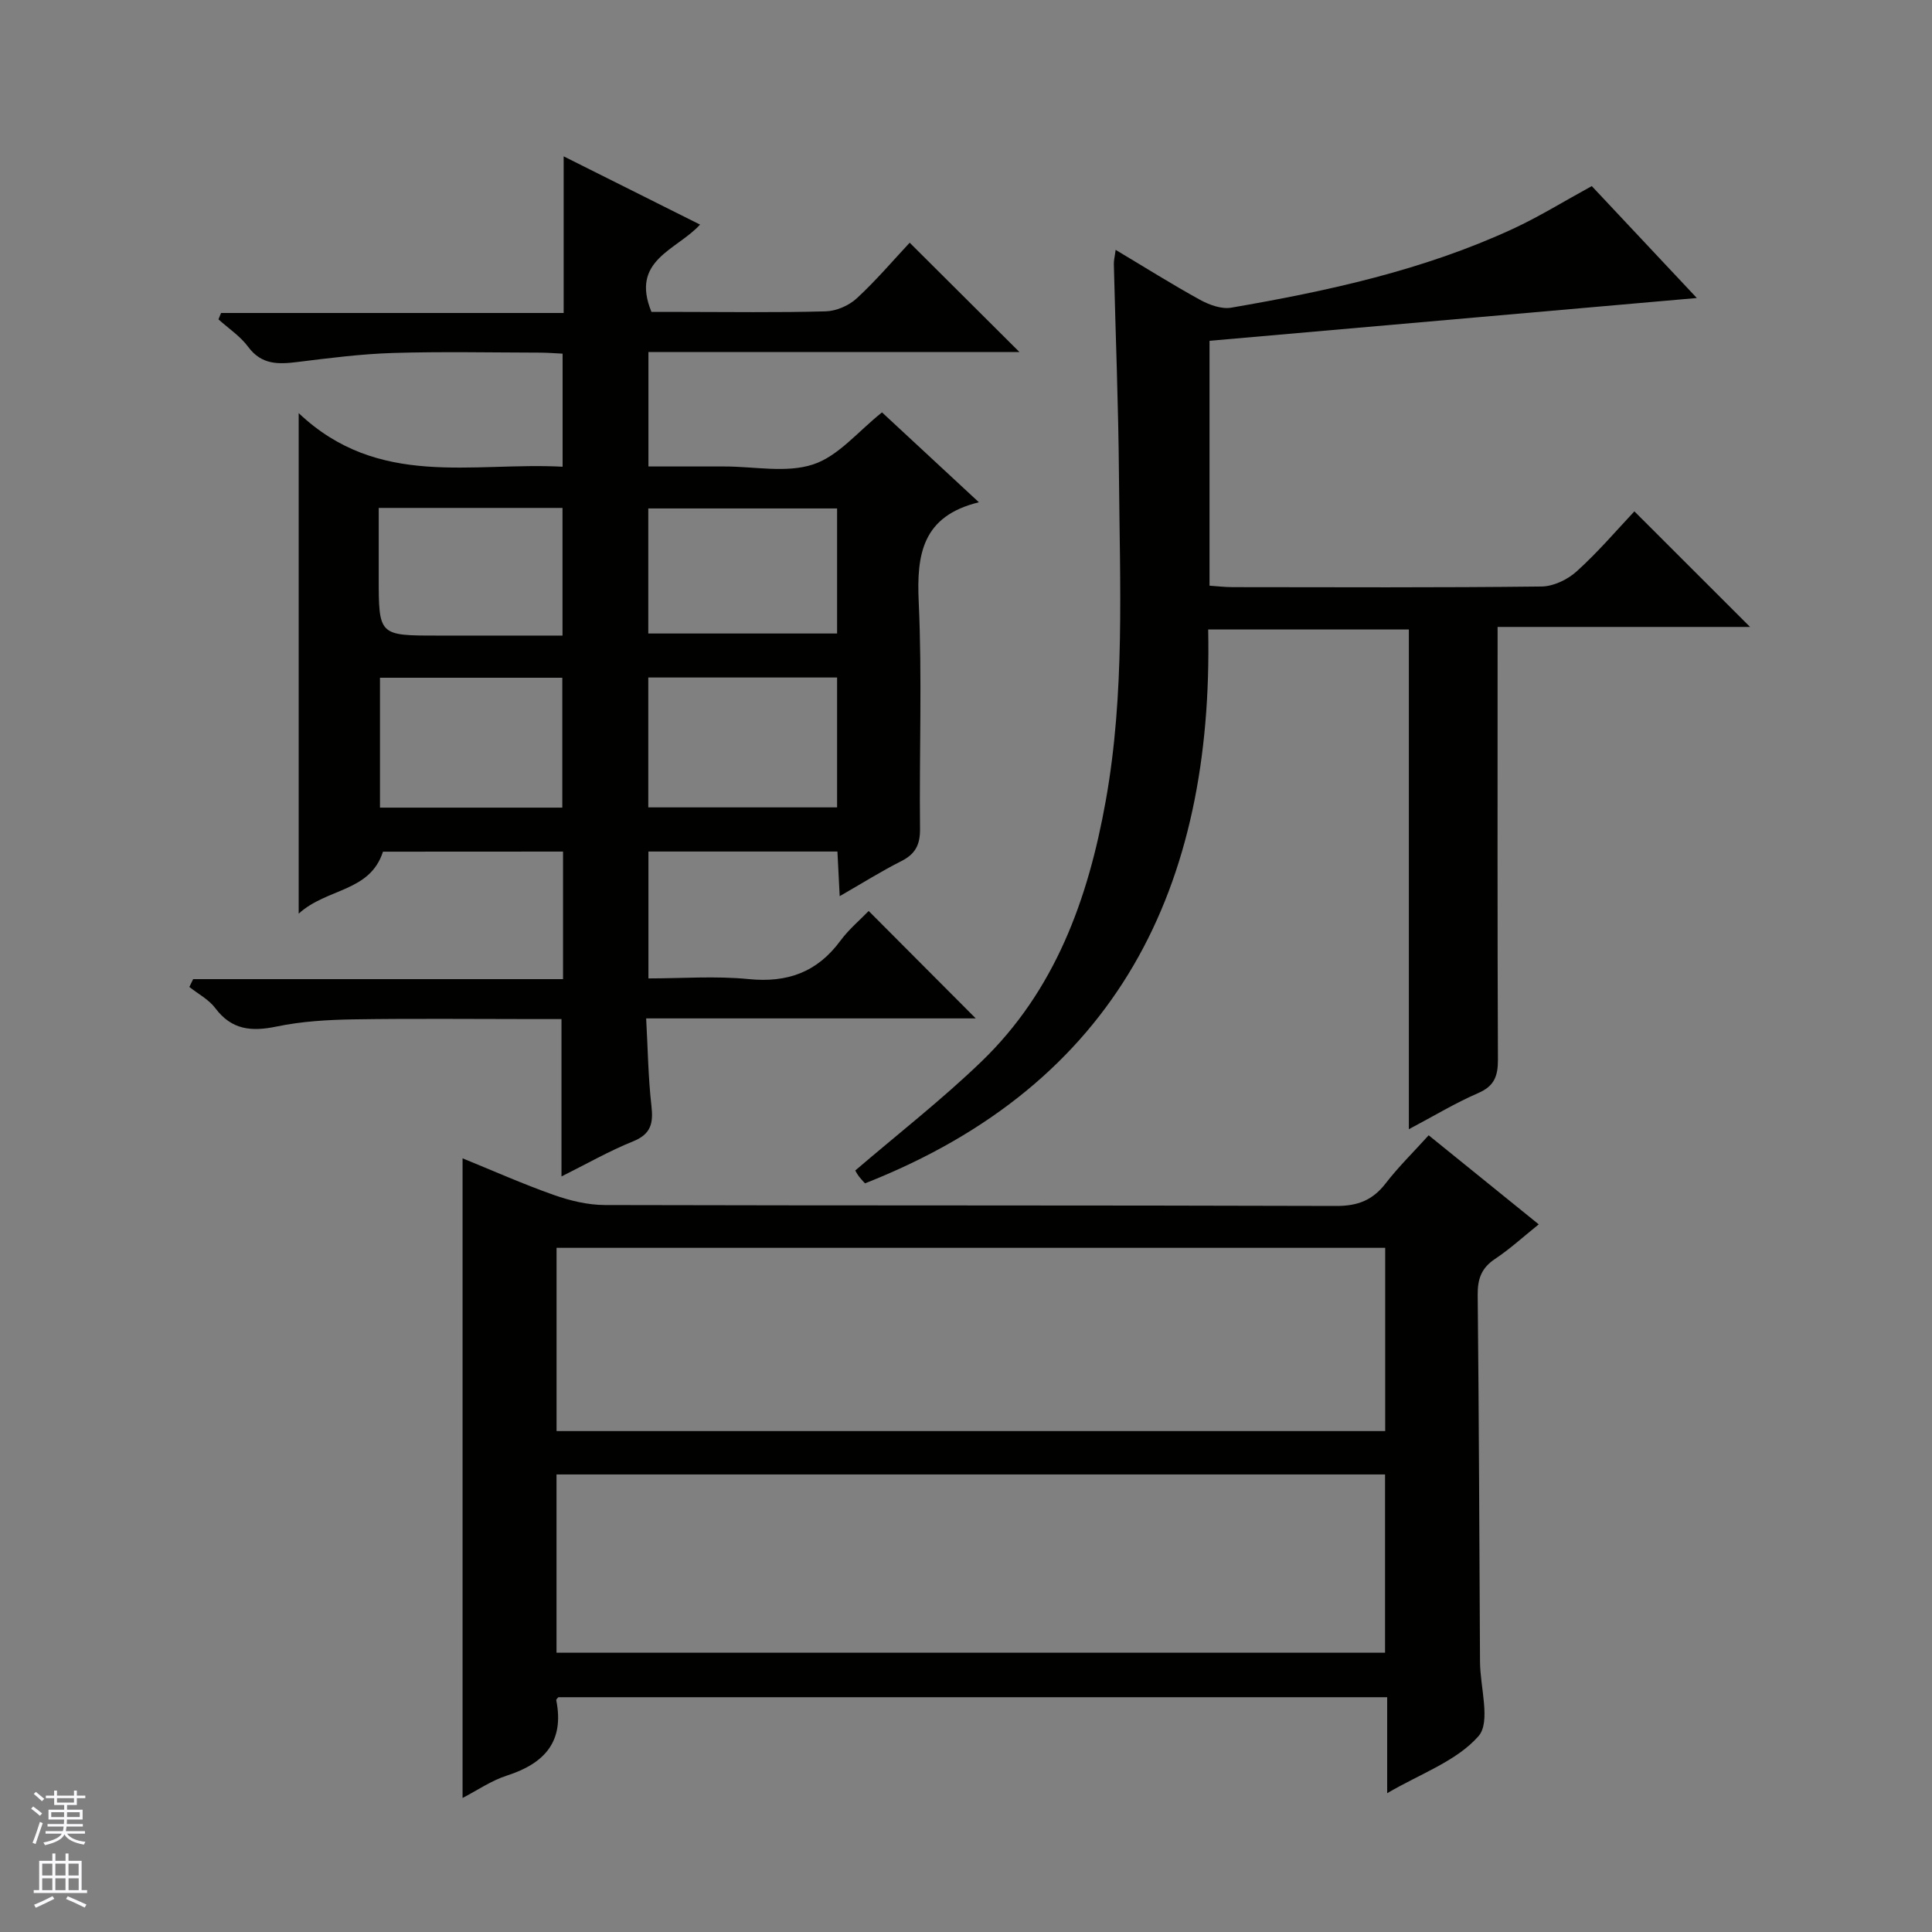
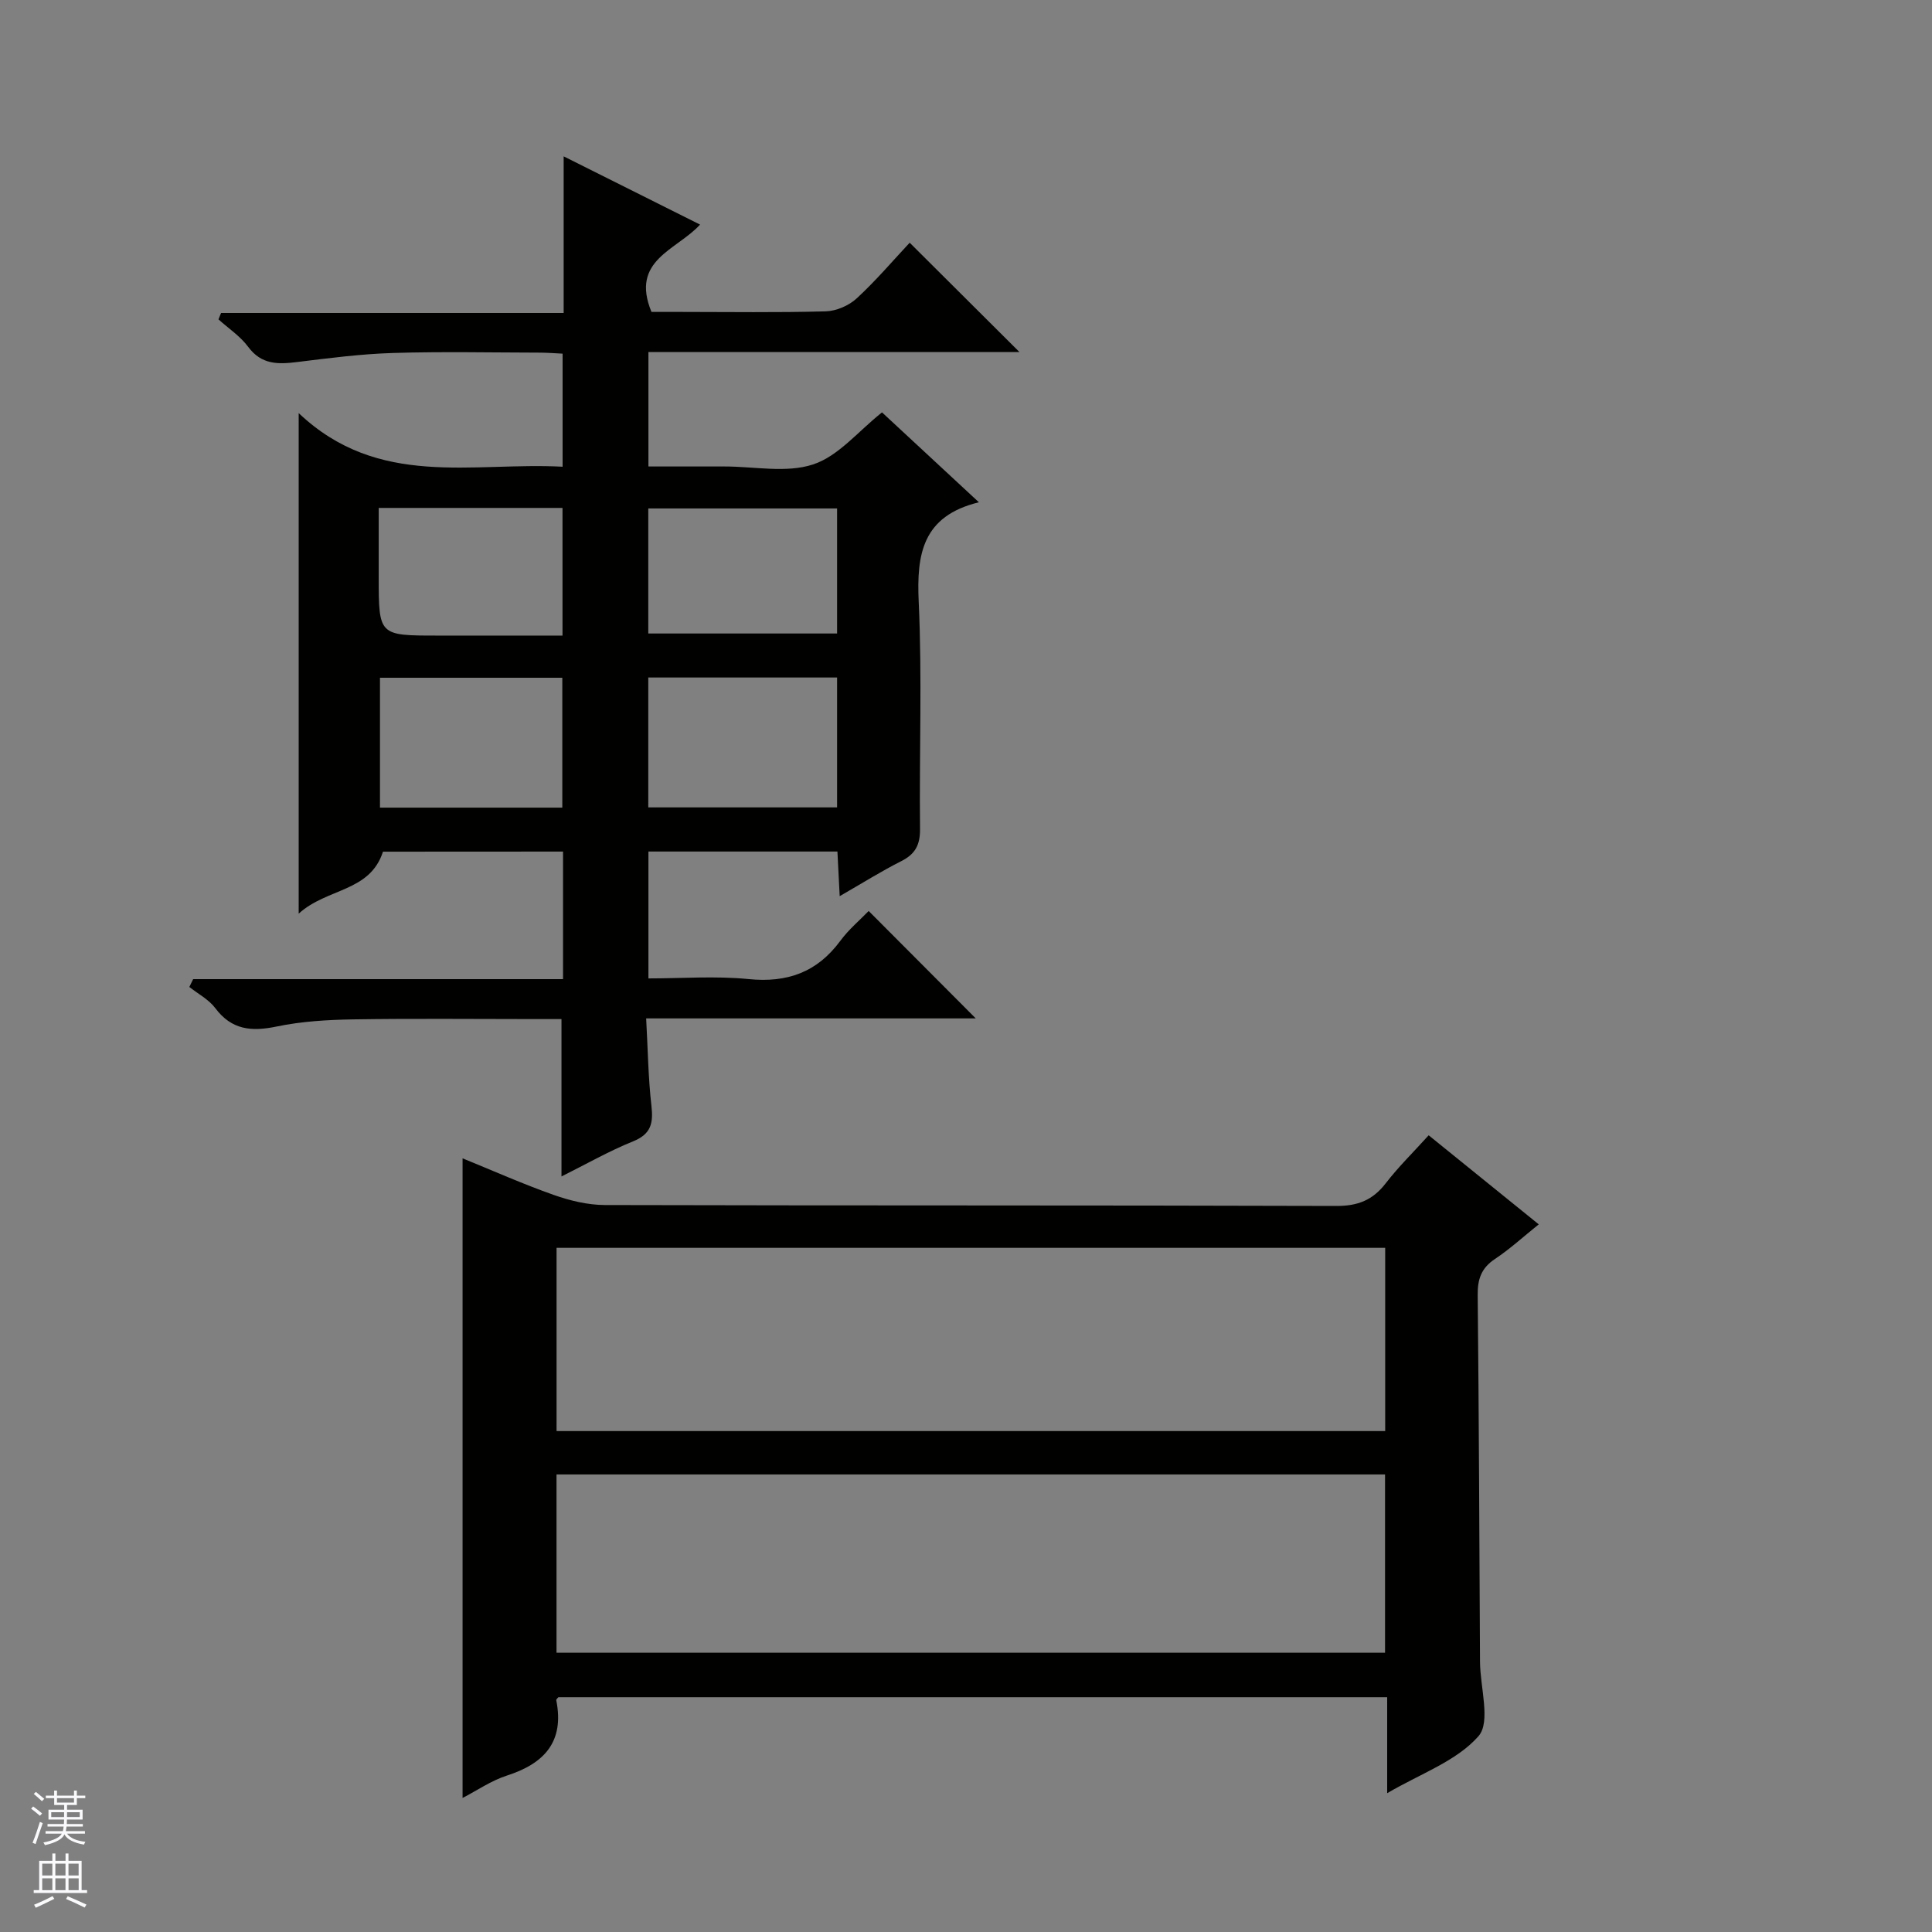
<svg xmlns="http://www.w3.org/2000/svg" enable-background="new 0 0 400 400" viewBox="0 0 400 400">
  <rect x="0" y="0" width="400" height="400" fill="#808080" stroke="none" />
  <g fill="#010100">
    <path d="m79.29 176.33c-2.72 8.41-11.56 7.47-17.45 12.83 0-34.9 0-68.3 0-103.63 16.53 15.67 35.89 10.1 54.64 11.1 0-7.97 0-15.38 0-23.41-1.47-.07-3.05-.2-4.63-.21-10.16-.02-20.33-.24-30.49.07-6.61.2-13.22 1.06-19.79 1.87-3.95.49-7.42.6-10.18-3.13-1.63-2.21-4.08-3.82-6.16-5.7.18-.44.36-.88.54-1.32h70.93c0-10.98 0-21.21 0-32.43 9.82 4.91 18.81 9.41 28.24 14.13-4.85 5.32-14.5 7.32-10.06 18.08h6.09c10 0 20 .16 29.99-.12 2.2-.06 4.81-1.2 6.43-2.7 4.02-3.71 7.58-7.91 10.95-11.51 7.9 7.87 15.16 15.1 22.73 22.64-25.56 0-51.06 0-76.82 0v23.69h13.75 2c6.16-.01 12.8 1.41 18.36-.43 5.23-1.72 9.33-6.87 14.25-10.77 6.3 5.84 12.82 11.89 20.06 18.61-11.71 2.85-12.92 10.75-12.46 20.63.72 15.63.1 31.32.27 46.98.04 3.28-.96 5.22-3.88 6.69-4.11 2.07-8.03 4.54-12.75 7.25-.18-3.5-.32-6.22-.47-9.24-13.12 0-26 0-39.13 0v26.27c6.91 0 13.89-.54 20.74.14 8.03.8 14.19-1.42 18.99-7.92 1.76-2.39 4.11-4.35 5.87-6.18 7.54 7.56 14.84 14.89 22.17 22.24-22.18 0-44.75 0-68.24 0 .35 6.31.42 12.23 1.09 18.09.41 3.6-.06 5.86-3.81 7.37-5 2.02-9.73 4.73-14.81 7.26 0-11.15 0-21.53 0-32.58-1.76 0-3.7 0-5.63 0-12.5 0-24.99-.14-37.49.06-5.3.09-10.68.4-15.85 1.48-5.2 1.08-9.31.73-12.71-3.81-1.34-1.79-3.55-2.94-5.37-4.38.26-.54.52-1.08.79-1.62h76.58c0-9.24 0-17.66 0-26.41-12.58.02-24.99.02-37.28.02zm54.93-9.17h39.09c0-9.18 0-17.93 0-26.89-13.15 0-26.01 0-39.09 0zm-55.55.05h37.75c0-9.25 0-18.11 0-26.89-12.79 0-25.17 0-37.75 0zm55.55-36.05h39.09c0-8.85 0-17.26 0-25.89-13.15 0-26.01 0-39.09 0zm-55.81-26v14.24c0 12.19 0 12.19 12.17 12.19h25.88c0-9.22 0-17.75 0-26.43-12.63 0-24.9 0-38.05 0z" />
    <path d="m95.77 372.25c0-44.46 0-88.17 0-132.43 6.1 2.48 12.4 5.29 18.88 7.58 3.37 1.19 7.05 2.08 10.59 2.09 50.49.13 100.97.03 151.46.19 4.45.01 7.52-1.22 10.19-4.68 2.62-3.4 5.72-6.43 8.9-9.95 7.58 6.13 14.93 12.08 22.79 18.44-3.19 2.55-5.95 5.1-9.04 7.15-2.84 1.88-3.64 4.17-3.6 7.48.26 25.32.34 50.64.48 75.96.03 5.27 2.27 12.44-.32 15.38-4.55 5.18-12.04 7.77-18.9 11.8 0-6.99 0-13.23 0-19.87-57.4 0-114.44 0-171.59 0-.09.12-.48.42-.44.63 1.71 8.58-2.46 13.1-10.24 15.6-3.23 1.04-6.13 3.06-9.16 4.63zm191.02-113.9c-57.47 0-114.49 0-171.56 0v37.94h171.56c0-12.74 0-25.18 0-37.94zm-171.57 83.83h171.54c0-12.51 0-24.61 0-36.91-57.27 0-114.3 0-171.54 0z" />
-     <path d="m338.38 105.87c8.39 8.38 16.12 16.1 23.95 23.93-17.02 0-34.25 0-52.27 0v5.65c0 27.99-.05 55.98.07 83.96.01 3.4-.76 5.47-4.11 6.91-4.65 2.01-9.02 4.66-14.33 7.47 0-35.02 0-69.07 0-103.46-13.95 0-27.35 0-41.55 0 1.1 53.2-18.65 94.05-71.05 114.67-.15-.16-.72-.75-1.22-1.39-.39-.5-.69-1.08-.8-1.27 8.87-7.6 17.91-14.64 26.12-22.55 15.24-14.69 22.09-33.59 25.74-53.98 4-22.3 2.92-44.78 2.74-67.22-.11-14.64-.71-29.27-1.06-43.9-.02-.77.19-1.55.37-2.96 6.08 3.63 11.67 7.15 17.45 10.33 1.91 1.05 4.46 1.99 6.48 1.64 19.98-3.44 39.76-7.74 58.3-16.31 5.41-2.5 10.51-5.67 16.35-8.86 6.98 7.44 14.18 15.11 21.75 23.17-34 2.99-67.3 5.91-100.89 8.86v50.7c1.59.11 3.19.3 4.79.3 21.32.02 42.65.12 63.97-.13 2.46-.03 5.4-1.44 7.26-3.14 4.42-3.99 8.31-8.56 11.94-12.42z" />
  </g>
  <path d="m6.45 374.46.42-.45c.65.47 1.27.95 1.85 1.44l-.45.49c-.66-.56-1.26-1.06-1.83-1.48m.93 7.33-.63-.26c.55-1.36 1.05-2.8 1.52-4.33.19.1.38.19.59.27-.46 1.29-.95 2.73-1.48 4.32m-.38-10.38.44-.42c.43.34 1.01.82 1.74 1.44l-.49.49c-.53-.51-1.09-1.01-1.69-1.51m2.5.35h1.72v-1.04h.59v1.04h3.52v-1.04h.59v1.04h1.75v.53h-1.75v1.42h-2.03v.97h3.22v2.03h-3.24c0 .35-.01.66-.03.93h3.32v.53h-3.37c-.03.27-.08.58-.15.94h3.96v.53h-3.71c.67.92 1.93 1.48 3.79 1.68-.13.24-.23.44-.29.59-2.13-.38-3.48-1.08-4.04-2.12-.43.97-1.77 1.72-4.03 2.23-.09-.19-.2-.37-.33-.55 2.1-.42 3.37-1.03 3.81-1.83h-3.36v-.53h3.58c.08-.29.13-.61.16-.94h-3.33v-.53h3.39c.02-.27.04-.58.04-.93h-3.23v-2.03h3.25v-.97h-2.07v-1.42h-1.73zm1.12 3.44v1h2.65c.01-.3.02-.44.01-.4v-.25-.35zm1.19-2h3.52v-.91h-3.52zm4.71 2h-2.63v.59c0 .15-.01.28-.01.4h2.64z" fill="#fafafc" />
  <path d="m13.55 383.74h.63v1.52h2.72v6.07h1.13v.6h-11.05v-.6h1.13v-6.07h2.73v-1.52h.63v1.52h2.1v-1.52zm-2.68 8.83.38.56c-1.24.63-2.53 1.25-3.85 1.85-.1-.21-.21-.42-.34-.63 1.36-.55 2.63-1.15 3.81-1.78m-2.13-4.27h2.1v-2.45h-2.1zm0 3.04h2.1v-2.46h-2.1zm2.72-3.04h2.1v-2.45h-2.1zm0 3.04h2.1v-2.46h-2.1zm6.07 3.6c-1.41-.71-2.7-1.3-3.86-1.78l.35-.56c1.45.62 2.75 1.19 3.88 1.72zm-1.25-9.09h-2.1v2.45h2.1zm-2.09 5.49h2.1v-2.46h-2.1z" fill="#fafafc" />
</svg>